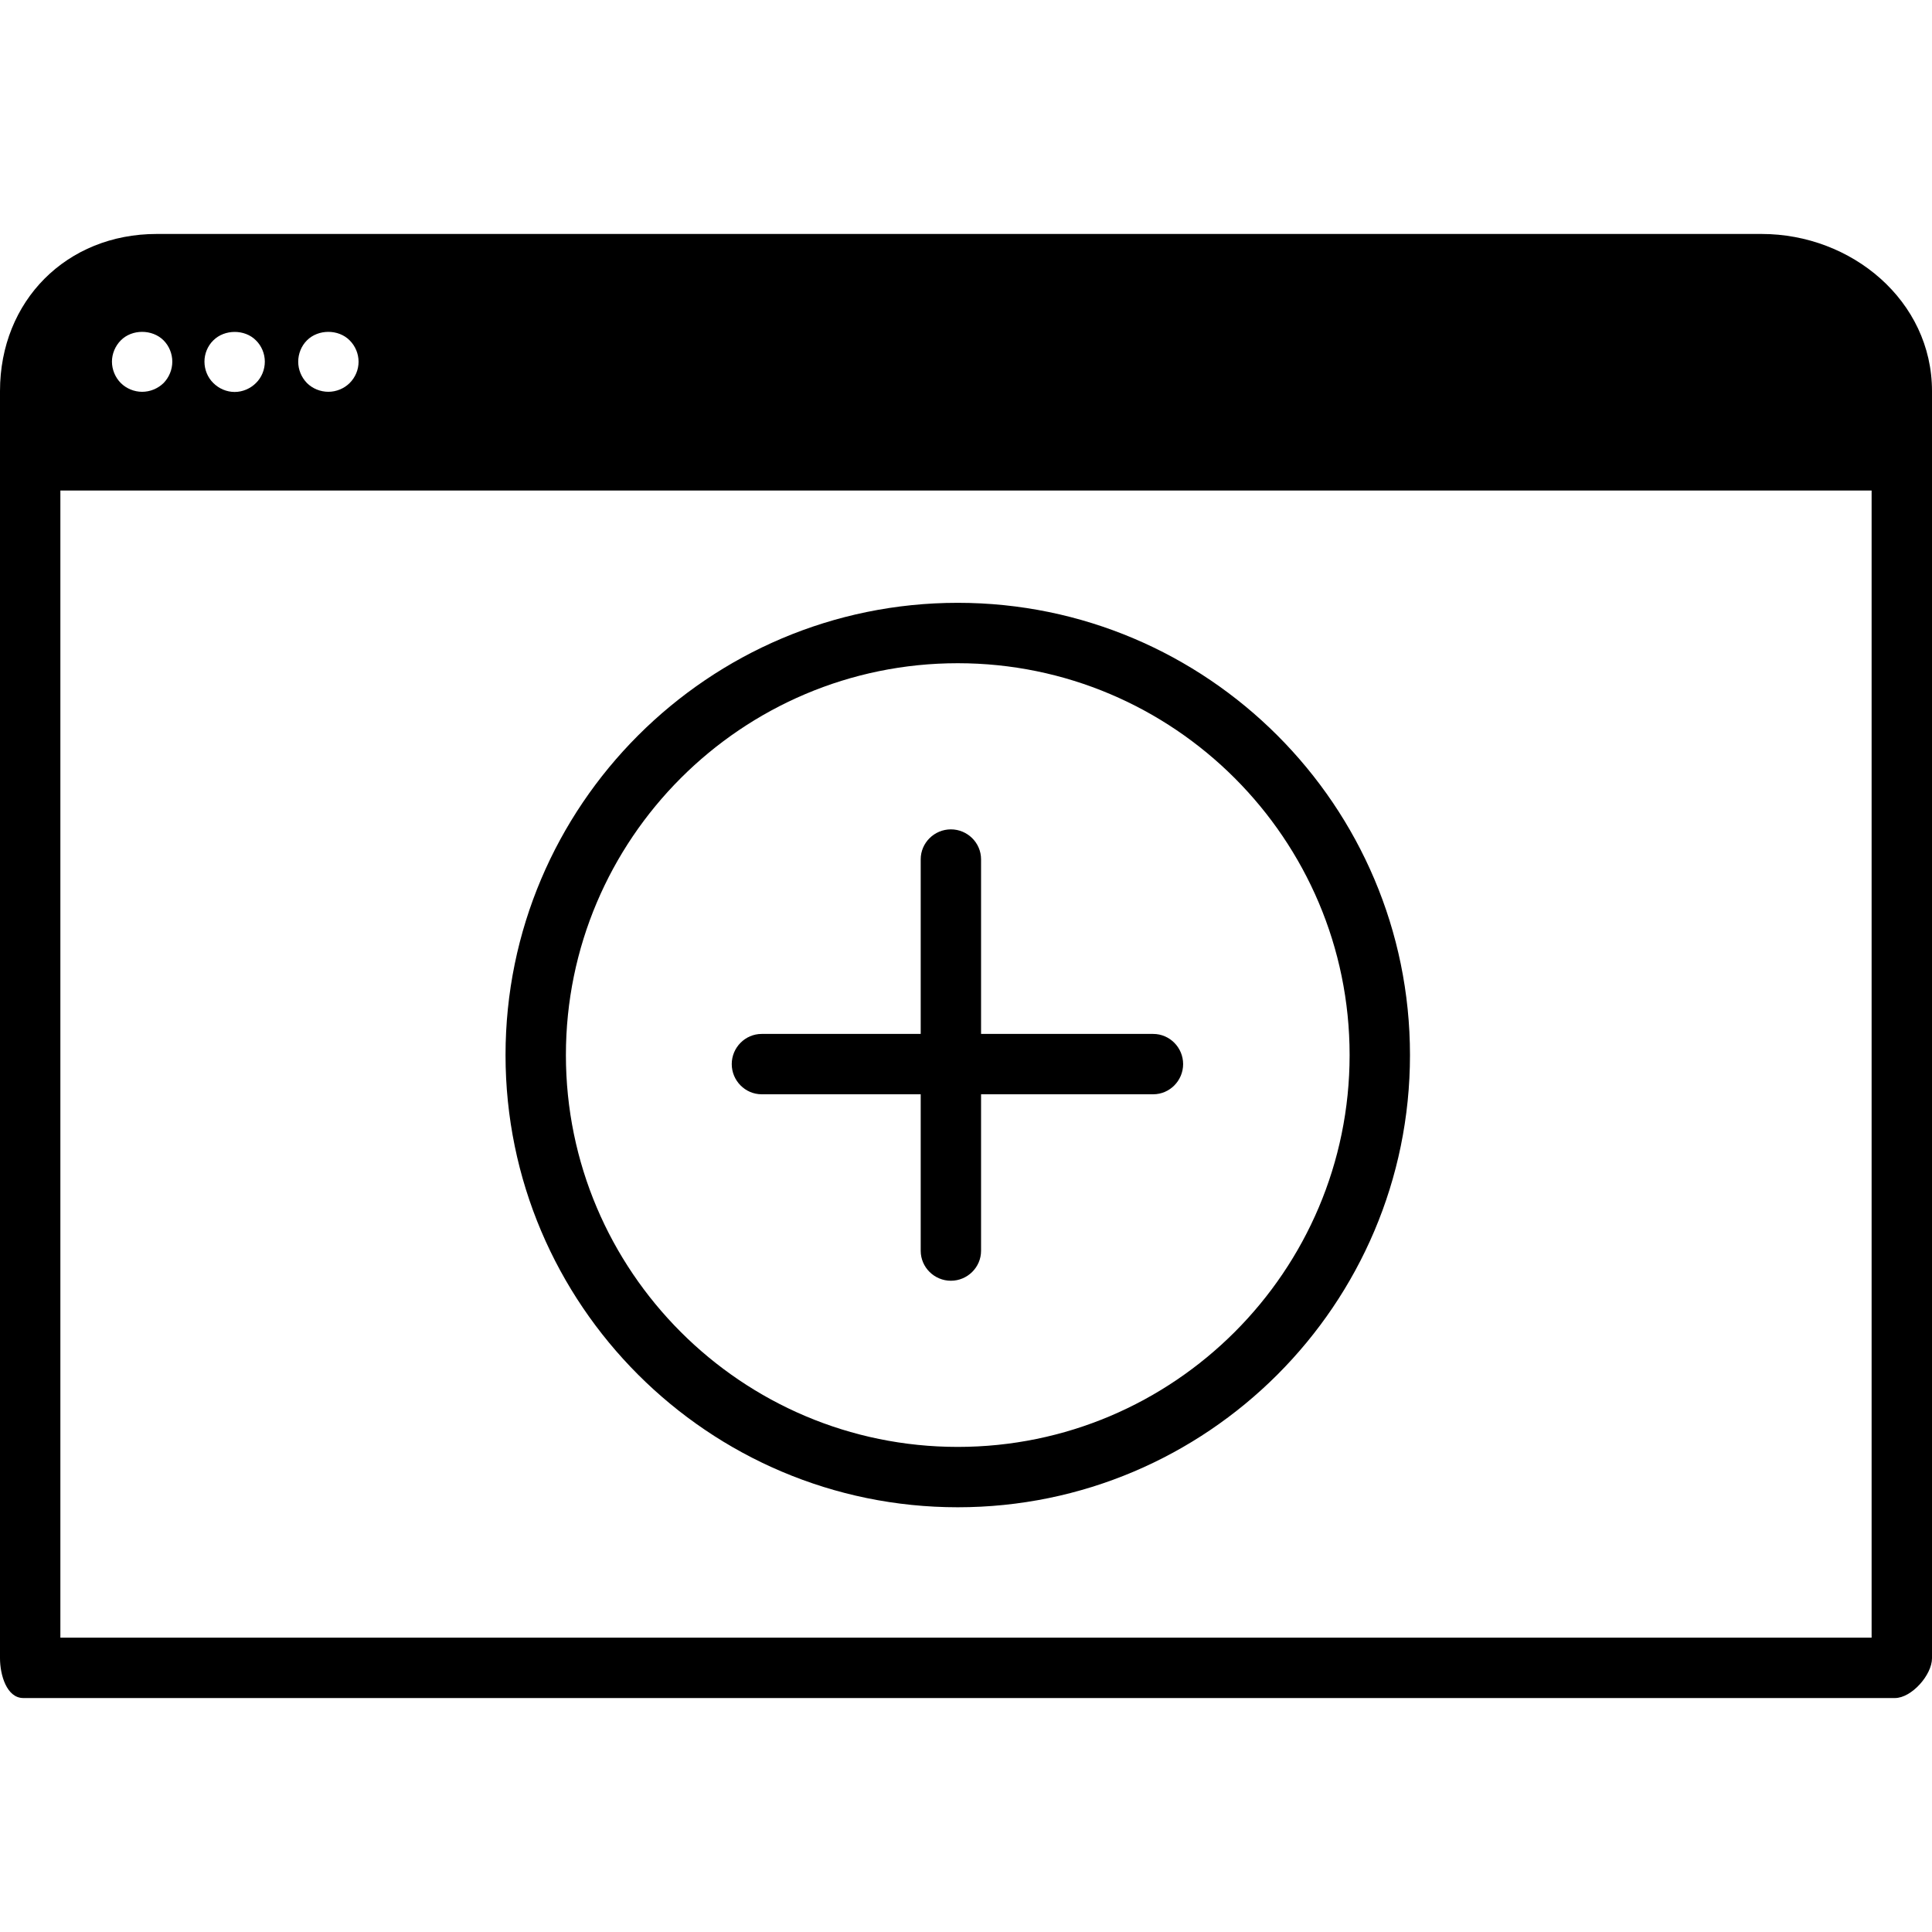
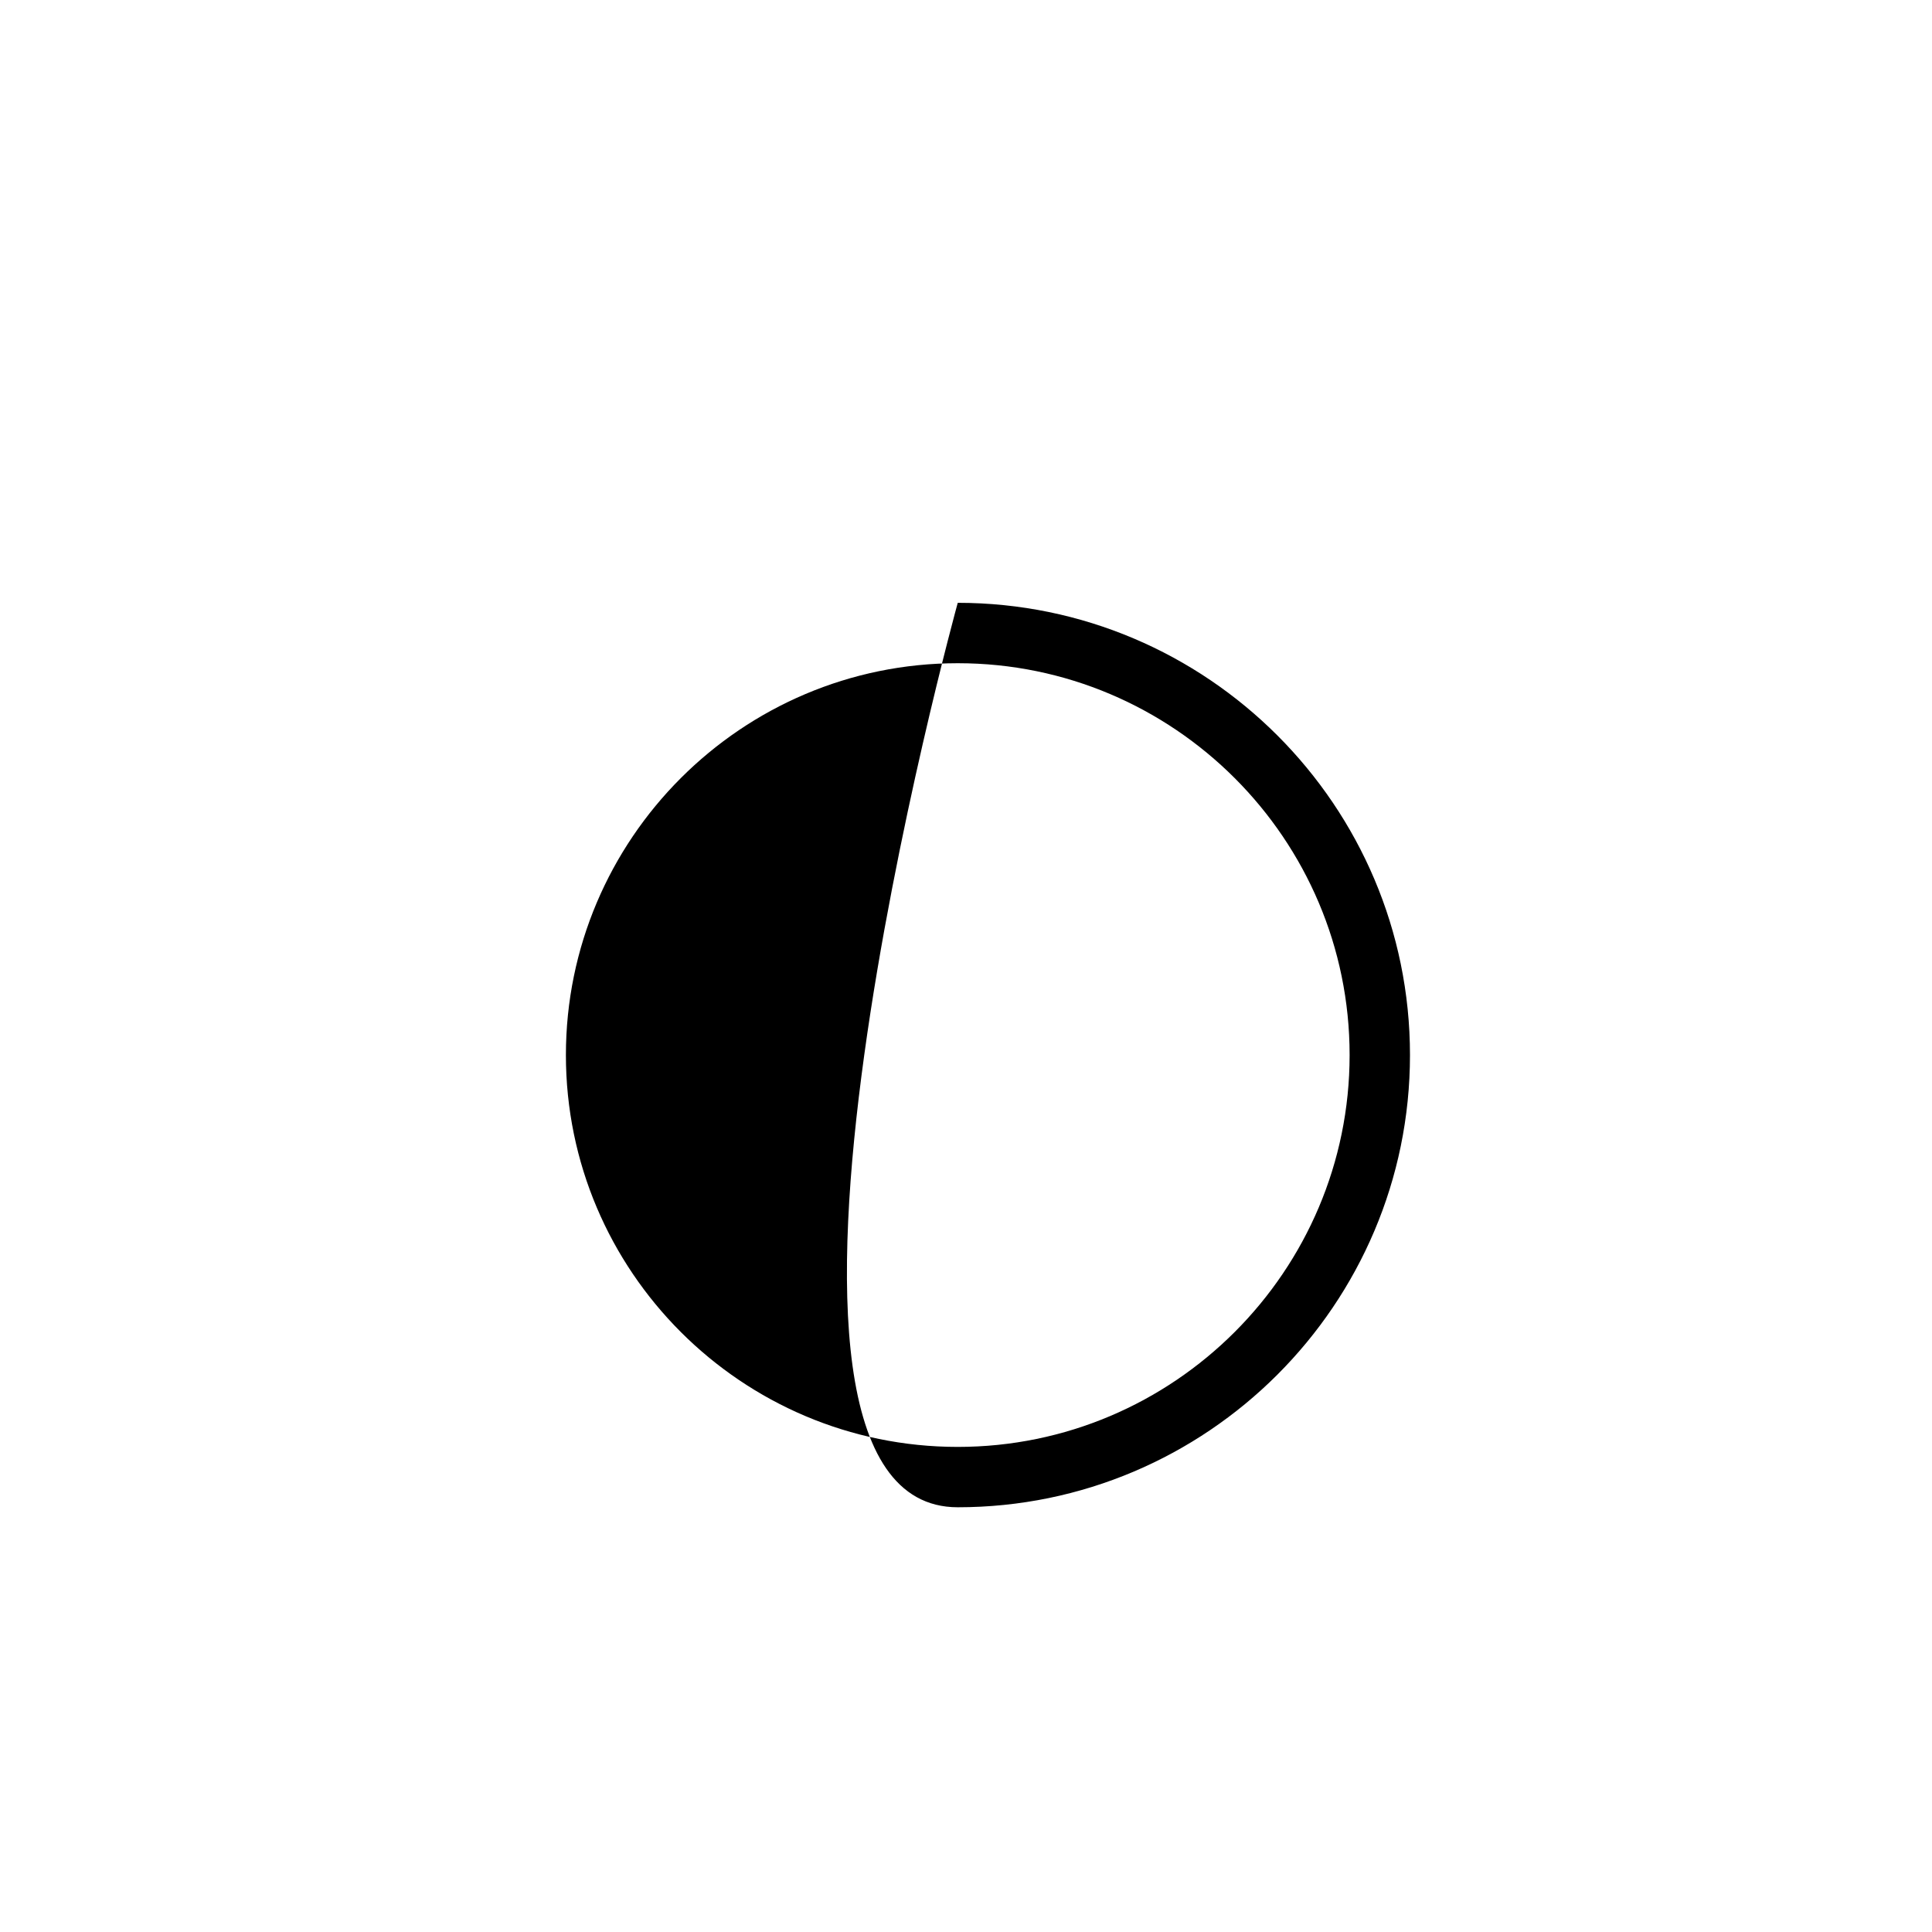
<svg xmlns="http://www.w3.org/2000/svg" fill="#000000" height="800px" width="800px" version="1.1" id="Layer_1" viewBox="0 0 507.172 507.172" xml:space="preserve">
  <g>
    <g>
-       <path d="M462.436,61.418H41.128C17.46,61.418,0,78.986,0,102.658V435.31c0,4.372,1.752,10.444,6.124,10.444H497.44    c4.376,0,9.732-6.076,9.732-10.444V102.658C507.168,78.986,486.108,61.418,462.436,61.418z M80.576,89.346    c2.968-2.972,8.272-2.972,11.212,0c1.508,1.508,2.34,3.528,2.34,5.62c0,2.064-0.832,4.084-2.34,5.588    c-1.464,1.46-3.532,2.296-5.584,2.296c-2.1,0-4.16-0.836-5.624-2.296c-1.468-1.508-2.296-3.528-2.296-5.588    C78.28,92.874,79.108,90.81,80.576,89.346z M56.004,89.346c2.936-2.932,8.244-2.972,11.18,0c1.5,1.46,2.336,3.528,2.336,5.584    c0,2.1-0.836,4.168-2.336,5.628c-1.468,1.46-3.492,2.336-5.588,2.336c-2.1,0-4.124-0.876-5.588-2.336    c-1.504-1.46-2.336-3.528-2.336-5.628C53.668,92.874,54.5,90.81,56.004,89.346z M31.716,89.346c2.936-2.972,8.248-2.972,11.22,0    c1.464,1.46,2.296,3.528,2.296,5.584c0,2.1-0.832,4.12-2.296,5.628c-1.508,1.46-3.532,2.296-5.624,2.296    c-2.064,0-4.124-0.836-5.592-2.296c-1.46-1.46-2.332-3.528-2.332-5.628C29.384,92.874,30.256,90.81,31.716,89.346z     M15.848,429.906V128.774H491.32v301.132H15.848z" />
+       </g>
+   </g>
+   <g>
+     <g>
+       </g>
+   </g>
+   <g>
+     <g>
+       <path d="M251.42,158.246S185.96,395.674,251.42,395.674    c65.456,0,118.716-53.248,118.716-118.712S316.876,158.246,251.42,158.246z M251.42,379.83    c-56.72,0-102.864-46.144-102.864-102.864c0-56.72,46.144-102.864,102.864-102.864s102.868,46.144,102.868,102.864    C354.288,333.686,308.14,379.83,251.42,379.83z" />
    </g>
  </g>
  <g>
    <g>
-       <path d="M302.724,271.418h-51.42h-51.352c-4.34,0-7.86,3.584-7.86,7.92s3.52,7.924,7.86,7.924h51.352h51.42    c4.34,0,7.86-3.588,7.86-7.924C310.584,275.002,307.064,271.418,302.724,271.418z" />
-     </g>
-   </g>
-   <g>
-     <g>
-       <path d="M251.42,158.246c-65.464,0-118.712,53.252-118.712,118.716S185.96,395.674,251.42,395.674    c65.456,0,118.716-53.248,118.716-118.712S316.876,158.246,251.42,158.246z M251.42,379.83    c-56.72,0-102.864-46.144-102.864-102.864c0-56.72,46.144-102.864,102.864-102.864s102.868,46.144,102.868,102.864    C354.288,333.686,308.14,379.83,251.42,379.83z" />
-     </g>
-   </g>
-   <g>
-     <g>
-       <path d="M249.62,217.718c-4.336,0-7.924,3.52-7.924,7.856v51.42v51.356c0,4.34,3.584,7.86,7.924,7.86c4.336,0,7.92-3.52,7.92-7.86    v-51.352v-51.424C257.54,221.238,253.956,217.718,249.62,217.718z" />
-     </g>
+       </g>
  </g>
</svg>